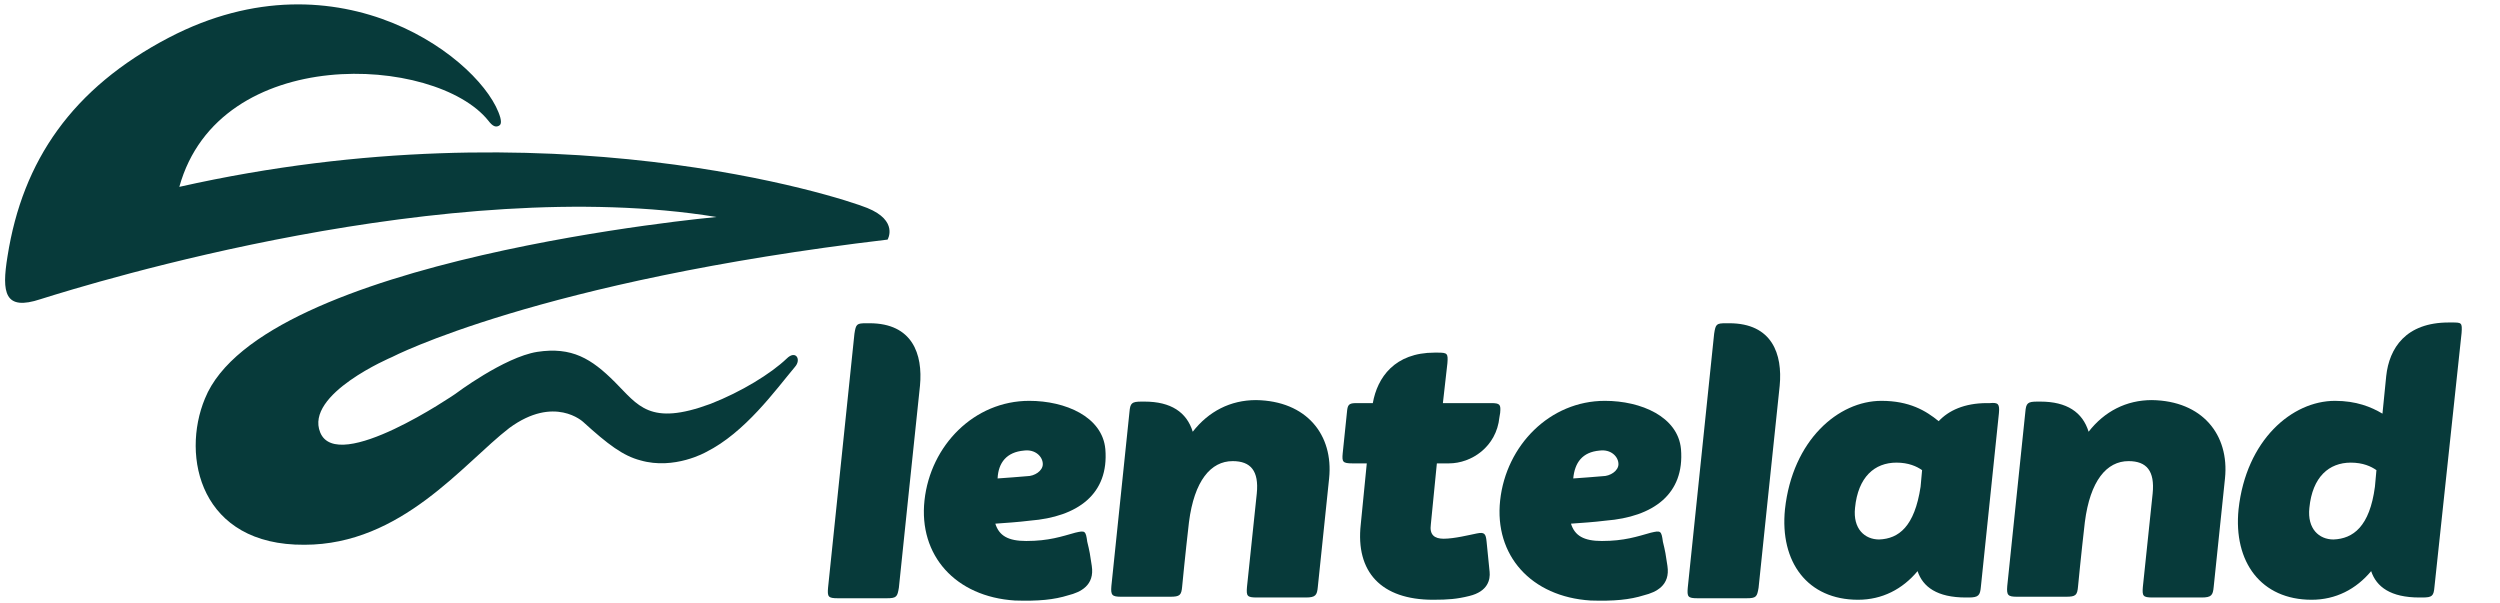
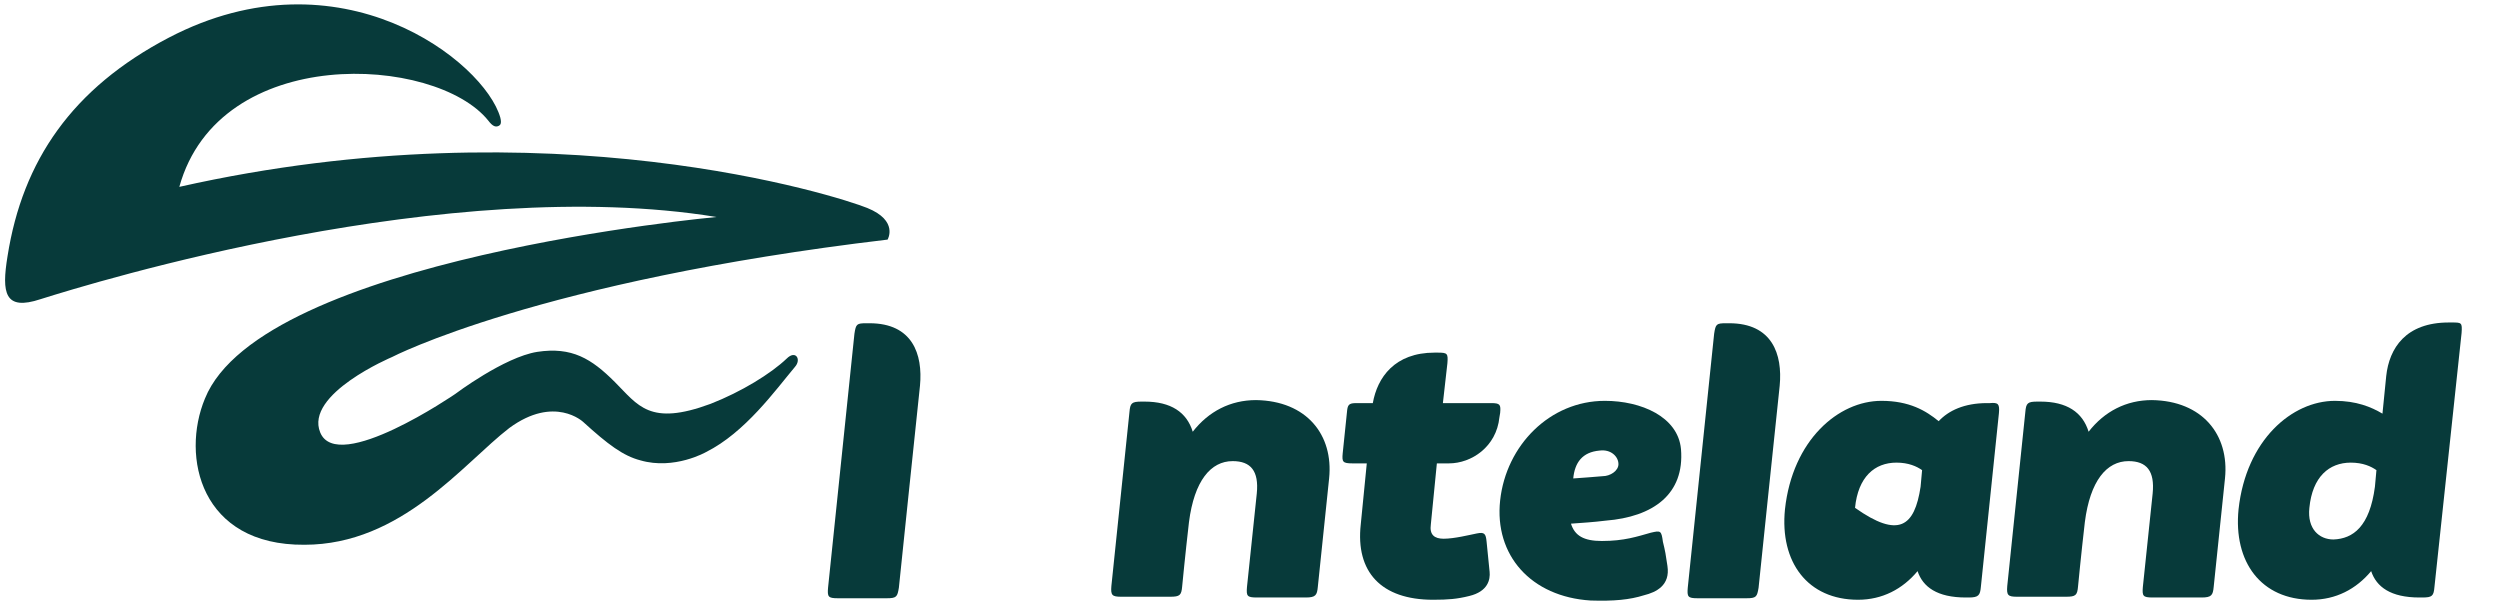
<svg xmlns="http://www.w3.org/2000/svg" version="1.1" id="Laag_1" x="0px" y="0px" viewBox="0 0 331.8 80" style="enable-background:new 0 0 331.8 80;" xml:space="preserve">
  <style type="text/css">
	.st0{fill:#073A3A;}
</style>
  <g>
    <path class="st0" d="M117.7,79.4h-6.5c-1.3,0-1.4-0.2-1.3-1.4l3.5-33.7c0.2-1.3,0.3-1.4,1.6-1.4h0.4c5.7,0,7.1,4.1,6.7,8.3   c-0.4,3.7-2.8,26.8-2.8,26.8C119.1,79.2,119,79.4,117.7,79.4z" />
    <path class="st0" d="M176.4,63.5l-1.5,14.4c-0.1,1.1-0.3,1.4-1.6,1.4h-6.5c-1.3,0-1.4-0.2-1.3-1.4l1.3-12.4c0.3-3-0.8-4.3-3.2-4.3   c-2.9,0-5.1,2.6-5.8,8.1c-0.5,4.3-0.9,8.5-0.9,8.5c-0.1,1.2-0.3,1.4-1.6,1.4h-6.5c-1.2,0-1.4-0.2-1.3-1.4l2.4-23.1   c0.1-1.2,0.3-1.4,1.6-1.4h0.4c3.5,0,5.6,1.4,6.4,4c2.1-2.7,5-4.2,8.4-4.2C173.4,53.2,177,57.7,176.4,63.5z" />
    <path class="st0" d="M295.3,63.5l-1.5,14.4c-0.1,1.1-0.3,1.4-1.6,1.4h-6.5c-1.3,0-1.4-0.2-1.3-1.4l1.3-12.4c0.3-3-0.8-4.3-3.2-4.3   c-2.9,0-5.1,2.6-5.8,8.1c-0.5,4.3-0.9,8.5-0.9,8.5c-0.1,1.2-0.3,1.4-1.6,1.4h-6.5c-1.2,0-1.4-0.2-1.3-1.4l2.4-23.1   c0.1-1.2,0.3-1.4,1.6-1.4h0.4c3.5,0,5.6,1.4,6.4,4c2.1-2.7,5-4.2,8.4-4.2C292.3,53.2,295.9,57.7,295.3,63.5z" />
    <path class="st0" d="M27.2,52.9c7.5-18.6,67.9-24.1,67.9-24.1C59.5,23,12.4,37.5,5.4,39.7C0.6,41.3,0.2,38.9,1,34   C3,21.3,9.6,11.7,22.4,5c22.8-11.9,41.9,3.2,44,10.6c0.2,0.8,0,1-0.2,1.1c-0.4,0.2-0.8,0.1-1.4-0.7c-7-8.7-35.7-10.3-41,8.8   c49.3-11.1,87.6,1.3,91.3,2.8c4.2,1.7,2.7,4.2,2.7,4.2C71.4,37.3,52,47.4,52,47.4s-11.6,4.9-9.5,10c2.3,5.6,17.9-5.1,17.9-5.1   s6.5-4.9,10.9-5.6c4.6-0.7,7.2,0.9,10.3,4c3.1,3.1,4.6,5.9,12.7,2.9c4.1-1.6,8-4,10.1-6c1.2-1.2,2,0.1,1.1,1.1   c-2.6,3.1-6.6,8.7-11.8,11.3c0,0-4.2,2.4-8.7,1.1c-2.3-0.6-4.3-2.1-7.6-5.1c0,0-3.8-3.6-9.8,0.8c-6.1,4.7-14.3,15.5-27.2,15.5   C26.6,72.4,24,60.6,27.2,52.9z" />
-     <path class="st0" d="M144.9,75.1c0.4,2.6-1.5,3.5-3.1,3.9c-1.9,0.6-4,0.8-7.1,0.7c-7.9-0.5-12.8-6-12-13.3   c0.8-7.3,6.6-13.2,13.9-13.2c4.8,0,9.7,2.1,10.1,6.4c0.5,6-3.7,9-10,9.5c-1.6,0.2-3.2,0.3-4.6,0.4c0.5,1.6,1.7,2.3,4.1,2.3   c3,0,4.7-0.6,6.5-1.1c1.3-0.3,1.4-0.3,1.6,1.2C144.6,73.1,144.7,73.7,144.9,75.1z M132.4,63.5c1.4-0.1,2.8-0.2,3.9-0.3   c1,0,2.1-0.7,2.1-1.6c0-1-1-2-2.5-1.8C133.6,60,132.5,61.4,132.4,63.5z" />
    <path class="st0" d="M221.3,75.1c0.4,2.6-1.5,3.5-3.1,3.9c-1.9,0.6-4,0.8-7.1,0.7c-7.9-0.5-12.8-6-12-13.3   c0.8-7.3,6.6-13.2,13.9-13.2c4.8,0,9.7,2.1,10.1,6.4c0.5,6-3.7,9-10,9.5c-1.6,0.2-3.2,0.3-4.6,0.4c0.5,1.6,1.7,2.3,4.1,2.3   c3,0,4.7-0.6,6.5-1.1c1.3-0.3,1.4-0.3,1.6,1.2C221,73.1,221.1,73.7,221.3,75.1z M208.8,63.5c1.4-0.1,2.8-0.2,3.9-0.3   c1,0,2.1-0.7,2.1-1.6c0-1-1-2-2.5-1.8C210,60,209,61.4,208.8,63.5z" />
    <path class="st0" d="M195,79.1c-1.6,0.4-2.8,0.5-4.8,0.5c-6.9,0-10.3-3.7-9.6-10l0.8-8.1h-1.9c-1.3,0-1.4-0.2-1.3-1.3l0.6-5.8   c0.1-0.8,0.4-0.9,1.3-0.9h2.1c0.6-3.4,2.9-6.7,8.2-6.7h0.4c1.3,0,1.4,0.1,1.3,1.4l-0.6,5.3h6.4c1.2,0,1.3,0.2,1.2,1.3l-0.1,0.6   c-0.4,3.9-3.7,6.1-6.7,6.1h-1.6l-0.8,8.1c-0.2,1.4,0.5,1.9,1.7,1.9c1.4,0,3.4-0.5,4.4-0.7s1.2,0,1.3,1.1c0.1,1.1,0.3,2.9,0.4,4   C197.8,76.9,197.5,78.5,195,79.1z" />
    <path class="st0" d="M231.8,79.4h-6.5c-1.3,0-1.4-0.2-1.3-1.4l3.5-33.7c0.2-1.3,0.3-1.4,1.6-1.4h0.4c5.7,0,7.1,4.1,6.7,8.3   c-0.4,3.7-2.8,26.8-2.8,26.8C233.2,79.2,233.1,79.4,231.8,79.4z" />
-     <path class="st0" d="M265.3,54.8l-2.4,23.1c-0.1,1.1-0.3,1.4-1.6,1.4h-0.4c-3.8,0-5.7-1.4-6.4-3.5c-2,2.4-4.7,3.8-7.9,3.8   c-6.7,0-10.4-5-9.7-12c1-9.2,7.1-14.4,12.8-14.4c3.7,0,5.9,1.3,7.6,2.7c1.3-1.4,3.4-2.4,6.4-2.4h0.4   C265.2,53.4,265.4,53.6,265.3,54.8z M254.9,64.6l0.2-2.2c-0.7-0.5-1.8-1-3.4-1c-2.9,0-5.1,1.9-5.5,6c-0.3,2.8,1.3,4.2,3.2,4.2   C252,71.5,254.1,69.9,254.9,64.6z" />
+     <path class="st0" d="M265.3,54.8l-2.4,23.1c-0.1,1.1-0.3,1.4-1.6,1.4h-0.4c-3.8,0-5.7-1.4-6.4-3.5c-2,2.4-4.7,3.8-7.9,3.8   c-6.7,0-10.4-5-9.7-12c1-9.2,7.1-14.4,12.8-14.4c3.7,0,5.9,1.3,7.6,2.7c1.3-1.4,3.4-2.4,6.4-2.4h0.4   C265.2,53.4,265.4,53.6,265.3,54.8z M254.9,64.6l0.2-2.2c-0.7-0.5-1.8-1-3.4-1c-2.9,0-5.1,1.9-5.5,6C252,71.5,254.1,69.9,254.9,64.6z" />
    <path class="st0" d="M323.1,77.9c-0.1,1.2-0.3,1.4-1.6,1.4h-0.4c-3.8,0-5.7-1.4-6.4-3.5c-2,2.4-4.7,3.8-7.9,3.8   c-6.7,0-10.4-5-9.7-12c1-9.2,7.1-14.4,12.8-14.4c2.8,0,4.8,0.8,6.3,1.7l0.5-5c0.4-3.7,2.6-7.1,8.3-7.1h0.4c1.3,0,1.4,0,1.3,1.4   L323.1,77.9z M315.2,64.6l0.2-2.2c-0.7-0.5-1.8-1-3.4-1c-2.9,0-5.1,1.9-5.5,6c-0.3,2.8,1.3,4.2,3.2,4.2   C312.3,71.5,314.5,69.9,315.2,64.6z" />
  </g>
</svg>